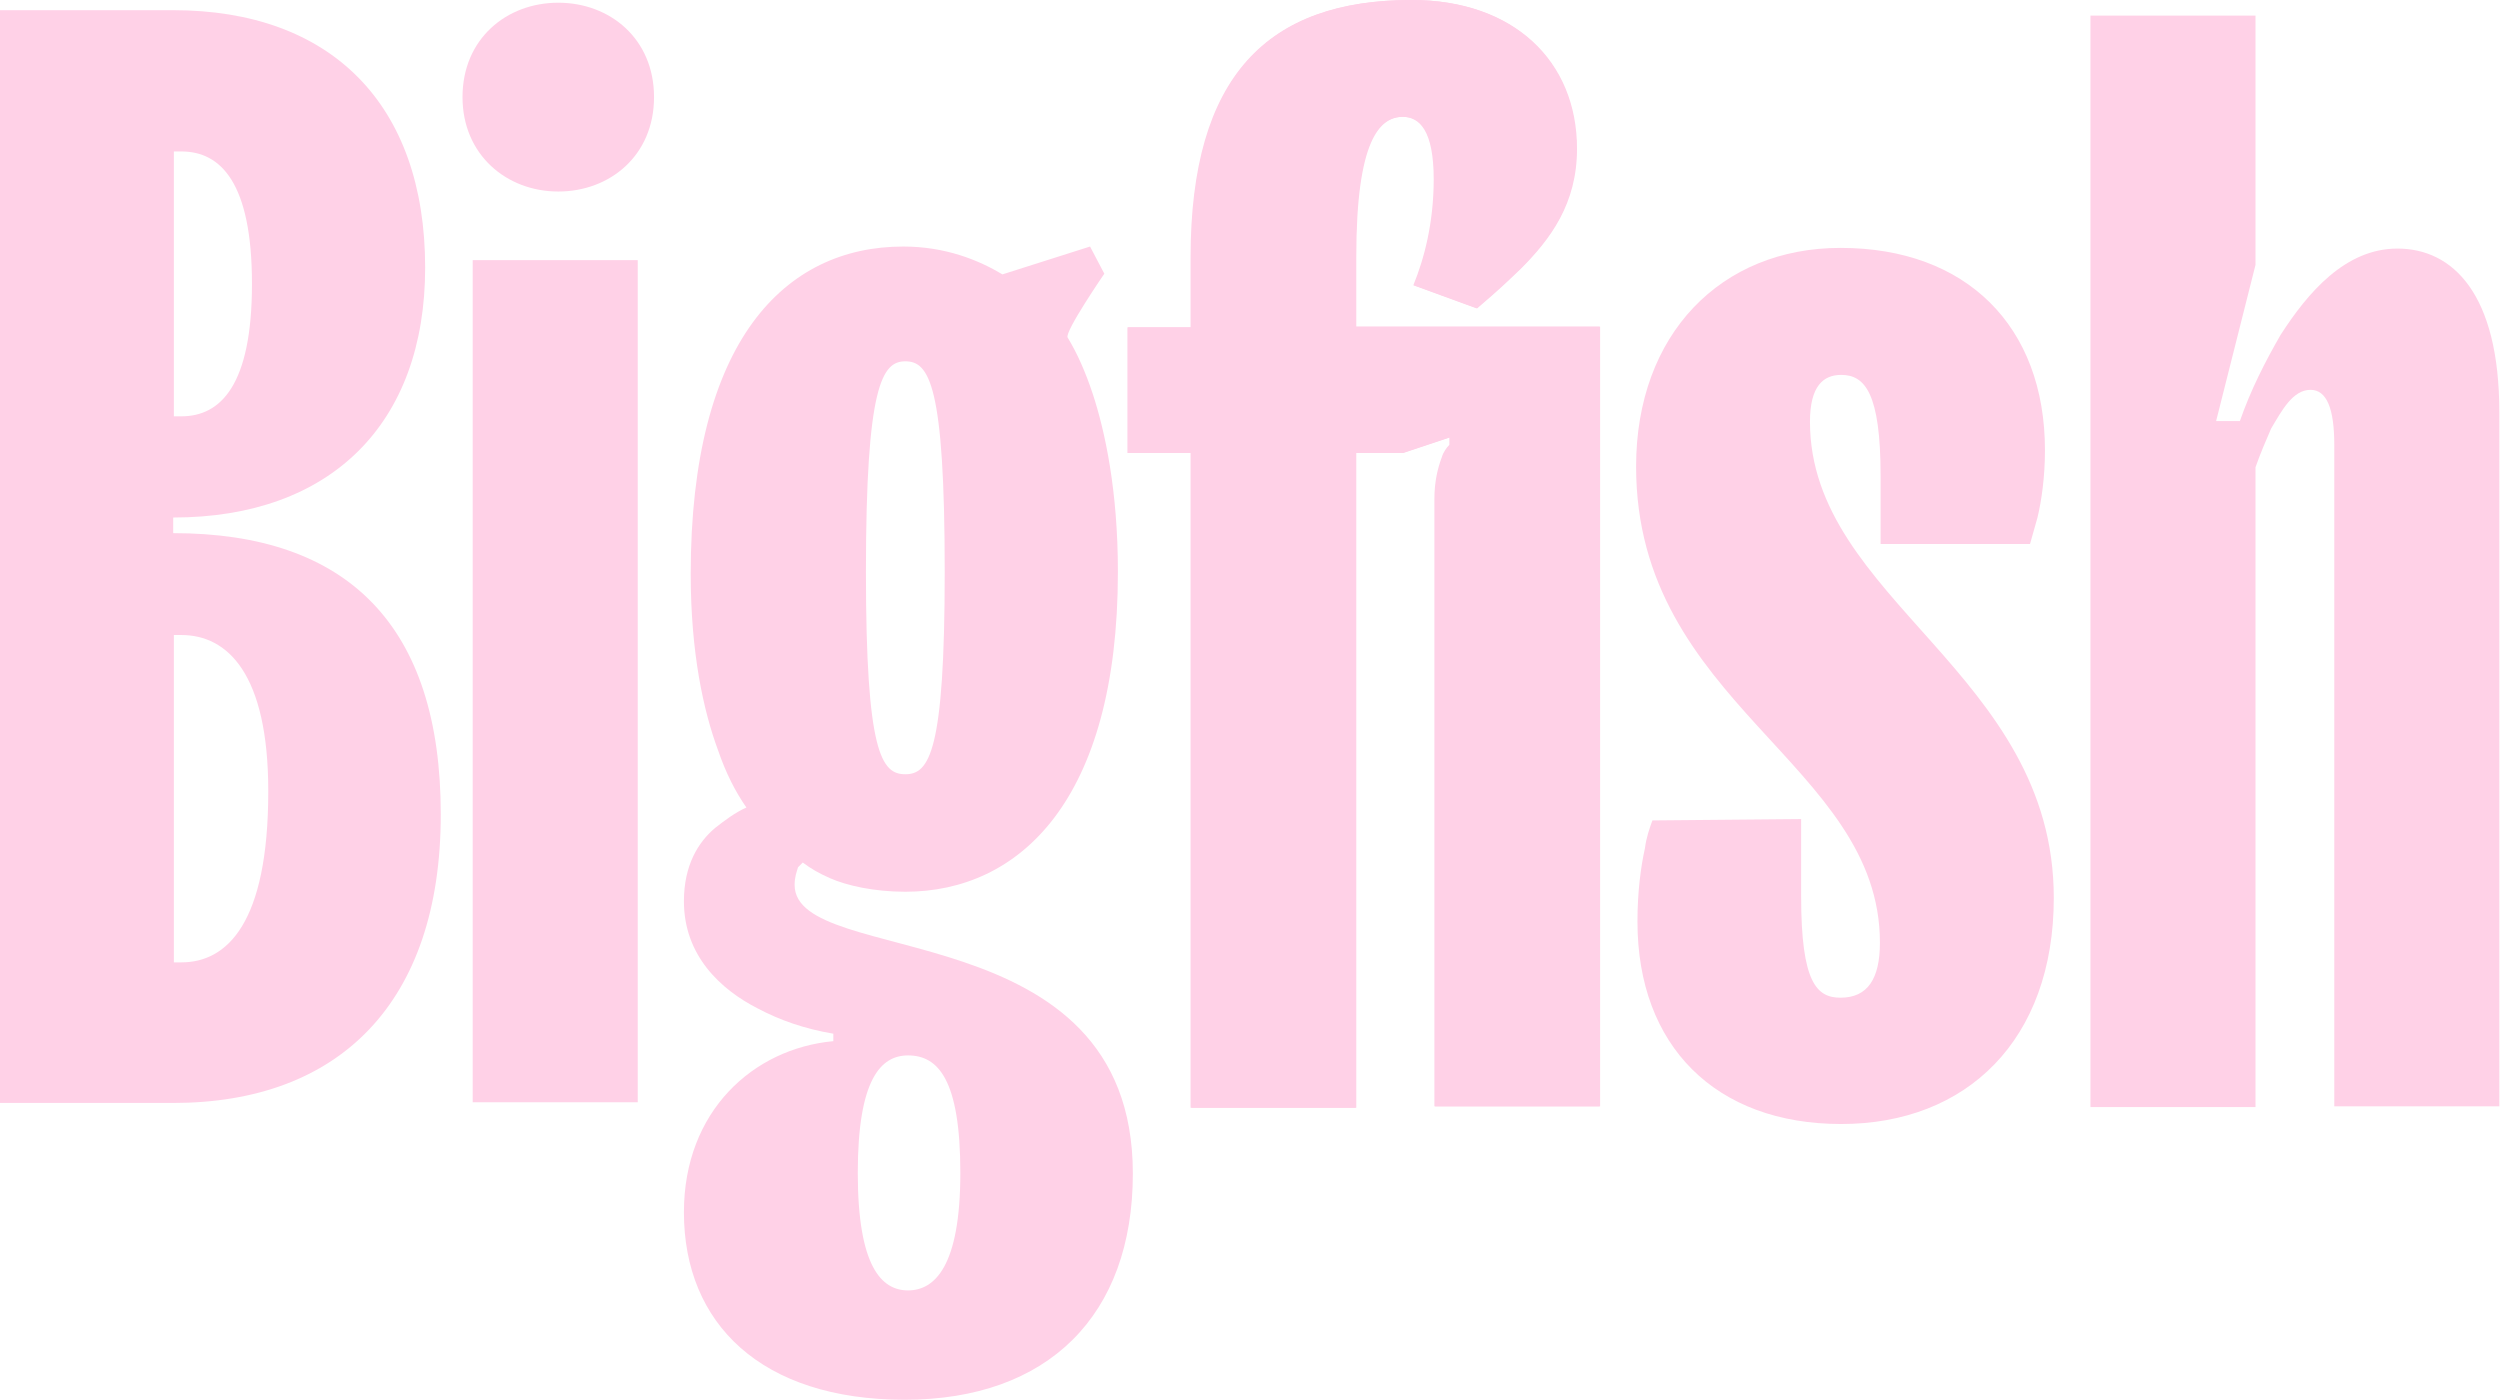
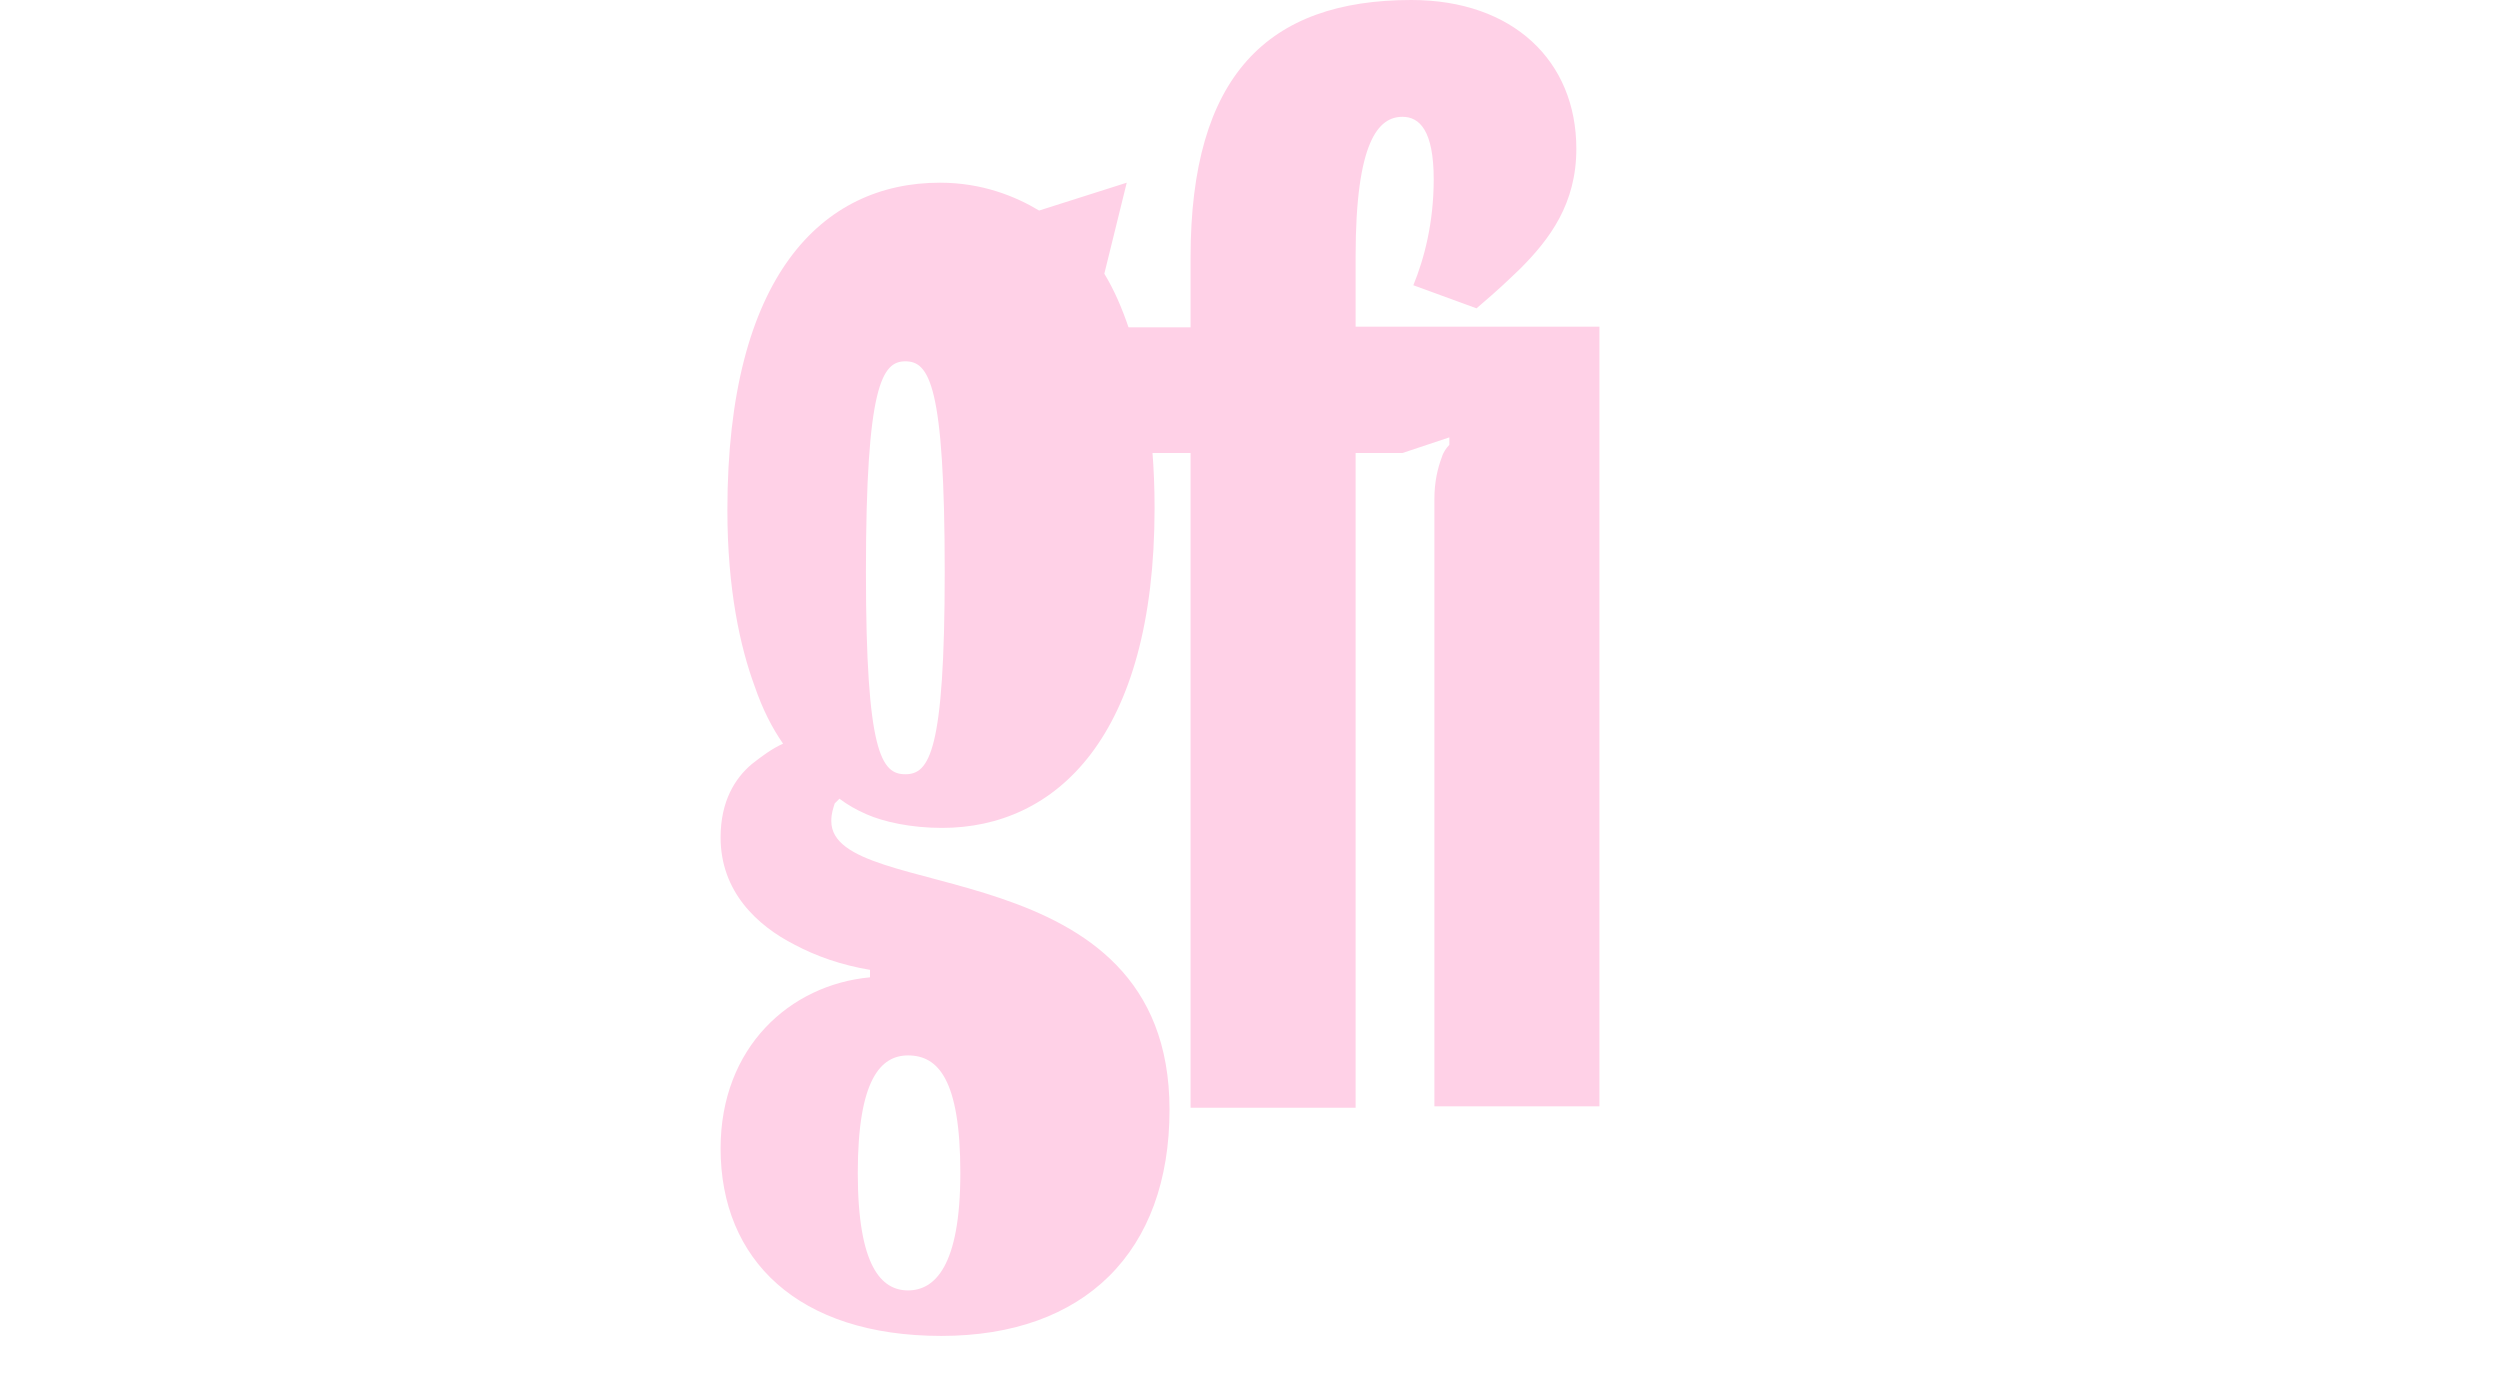
<svg xmlns="http://www.w3.org/2000/svg" version="1.1" id="Layer_1" x="0px" y="0px" viewBox="0 0 368.1 206.1" style="enable-background:new 0 0 368.1 206.1;" xml:space="preserve">
  <style type="text/css">
  .st0{fill:#FFD1E7;}
 </style>
  <g>
-     <path class="st0" d="M0,1.5h25.5c23.2,0,37.1,13.8,37.1,37.9c0,23-13.9,36.8-37.1,36.8v2.3c25.7,0,39.4,13.6,39.4,41.4   c0,27.8-15,42.5-39.4,42.5H0V1.5z M26.7,61.3c5.8,0,10.4-4.6,10.4-19.5s-4.6-19.5-10.4-19.5h-1.1v39H26.7z M26.7,141.7   c6.7,0,12.8-5.7,12.8-25.2c0-17.3-6-23-12.8-23h-1.1v48.2H26.7z">
-   </path>
-     <path class="st0" d="M82.2,0.4c7.6,0,14.1,5.3,14.1,13.9c0,8.6-6.5,13.9-14.1,13.9c-7.6,0-14.1-5.4-14.1-13.9   C68.1,5.7,74.6,0.4,82.2,0.4z M69.6,38.3h24.3v124H69.6V38.3z">
-   </path>
-     <path class="st0" d="M162.6,40.3c0,0-5.9,8.6-5.4,9.4c1.4,2.3,2.6,5,3.7,8.3c1.8,5.5,3.7,14.2,3.7,26.2c0,33.8-14.6,47.1-31.3,47.1   c-4.6,0-8.6-0.9-11.1-2c-1.6-0.7-2.8-1.4-4-2.3l-0.7,0.7c-0.2,0.7-0.5,1.4-0.5,2.6c0,12.4,49.8,3.7,49.8,42.5   c0,20.9-12.5,33.3-33.6,33.3c-21.1,0-32.5-11.2-32.5-27.6c0-14.9,10.2-24.1,22-25.2v-1.1c-4.2-0.7-7.9-2-11.1-3.7   c-5.5-2.8-10.9-7.8-10.9-15.8c0-5.3,2.1-8.7,4.6-10.8c1.4-1.1,3-2.3,4.6-3c-1.6-2.3-3-5-4.2-8.5c-2.1-5.7-4-14.2-4-25.9   c0-34.4,13.9-48.2,31.3-48.2c6.2,0,11.1,2,14.6,4.1l12.9-4.1L162.6,40.3z M141.4,172.7c0-13.8-3.3-17.3-7.7-17.3   c-4,0-7.4,3.5-7.4,17.3c0,13.8,3.5,17.3,7.4,17.3S141.4,186.5,141.4,172.7z M127.5,84.2c0,26.7,2.3,29.8,5.8,29.8   c3.5,0,5.8-3.2,5.8-29.8c0-27.6-2.3-31-5.8-31C129.9,53.2,127.5,56.7,127.5,84.2z">
+     <path class="st0" d="M162.6,40.3c1.4,2.3,2.6,5,3.7,8.3c1.8,5.5,3.7,14.2,3.7,26.2c0,33.8-14.6,47.1-31.3,47.1   c-4.6,0-8.6-0.9-11.1-2c-1.6-0.7-2.8-1.4-4-2.3l-0.7,0.7c-0.2,0.7-0.5,1.4-0.5,2.6c0,12.4,49.8,3.7,49.8,42.5   c0,20.9-12.5,33.3-33.6,33.3c-21.1,0-32.5-11.2-32.5-27.6c0-14.9,10.2-24.1,22-25.2v-1.1c-4.2-0.7-7.9-2-11.1-3.7   c-5.5-2.8-10.9-7.8-10.9-15.8c0-5.3,2.1-8.7,4.6-10.8c1.4-1.1,3-2.3,4.6-3c-1.6-2.3-3-5-4.2-8.5c-2.1-5.7-4-14.2-4-25.9   c0-34.4,13.9-48.2,31.3-48.2c6.2,0,11.1,2,14.6,4.1l12.9-4.1L162.6,40.3z M141.4,172.7c0-13.8-3.3-17.3-7.7-17.3   c-4,0-7.4,3.5-7.4,17.3c0,13.8,3.5,17.3,7.4,17.3S141.4,186.5,141.4,172.7z M127.5,84.2c0,26.7,2.3,29.8,5.8,29.8   c3.5,0,5.8-3.2,5.8-29.8c0-27.6-2.3-31-5.8-31C129.9,53.2,127.5,56.7,127.5,84.2z">
  </path>
    <path class="st0" d="M208.1,42c1.6-3.9,3-9.2,3-15.6c0-7.2-2.1-9.2-4.6-9.2c-3.5,0-6.9,3.5-6.9,20.6v10.3h5.8h9.3h20.8v114.8h-24.3   V73.5c0-2.6,0.5-4.6,1.1-6.2c0.2-0.7,0.7-1.4,1.1-1.8v-1.1l-6.9,2.3h-6.9v96.4h-24.3V66.7H166V48.2h9.3V37.9   c0-26.7,11.3-37.9,32.5-37.9c15,0,24.3,9,24.3,21.9c0,8.1-3.9,13.3-8.3,17.7c-2.1,2-3,2.9-6.4,5.8">
  </path>
-     <path class="st0" d="M208.2,42c1.6-3.9,3-9.2,3-15.6c0-7.2-2.1-9.2-4.6-9.2c-3.5,0-6.9,3.5-6.9,20.6v10.3h5.8h9.3h20.8v114.8h-24.3   V73.5c0-2.6,0.5-4.6,1.1-6.2c0.2-0.7,0.7-1.4,1.1-1.8v-1.1l-6.9,2.3h-6.9v96.4h-24.3V66.7h-9.3V48.2h9.3V37.9   c0-26.7,11.3-37.9,32.5-37.9c15,0,24.3,9,24.3,21.9c0,8.1-3.9,13.3-8.3,17.7c-2.1,2-3,2.9-6.4,5.8">
-   </path>
-     <path class="st0" d="M265.2,120.6V132c0,12.7,2.3,14.9,5.8,14.9c4,0,5.8-2.8,5.8-8.1c0-26.4-35.9-35.1-35.9-70.1   c0-19.5,12.5-32.2,30.1-32.2c18.5,0,30.1,11.5,30.1,29.8c0,3.9-0.5,7.4-1.1,9.9l-1.1,3.9h-22V70.1c0-12.2-2.3-14.9-5.8-14.9   c-2.6,0-4.6,1.6-4.6,6.9c0,26.2,35.9,37,35.9,70.1c0,20.9-12.8,33.3-31.3,33.3c-18.5,0-30-11.5-30-29.8c0-4.4,0.5-8.1,1.1-10.8   c0.2-1.6,0.7-3,1.1-4.1L265.2,120.6L265.2,120.6z">
-   </path>
-     <path class="st0" d="M307.8,2.3h24.3V39l-5.8,23h3.5c1.6-4.6,3.7-8.7,6-12.7c4-6.2,9.5-12.7,17.2-12.7c8.1,0,15,6.6,15,24.1v102.2   h-24.3V65.5c0-5.3-1.1-8.1-3.5-8.1c-2.6,0-4.2,3-5.8,5.7c-0.7,1.6-1.6,3.7-2.3,5.7v94.2h-24.3L307.8,2.3L307.8,2.3z">
-   </path>
  </g>
</svg>